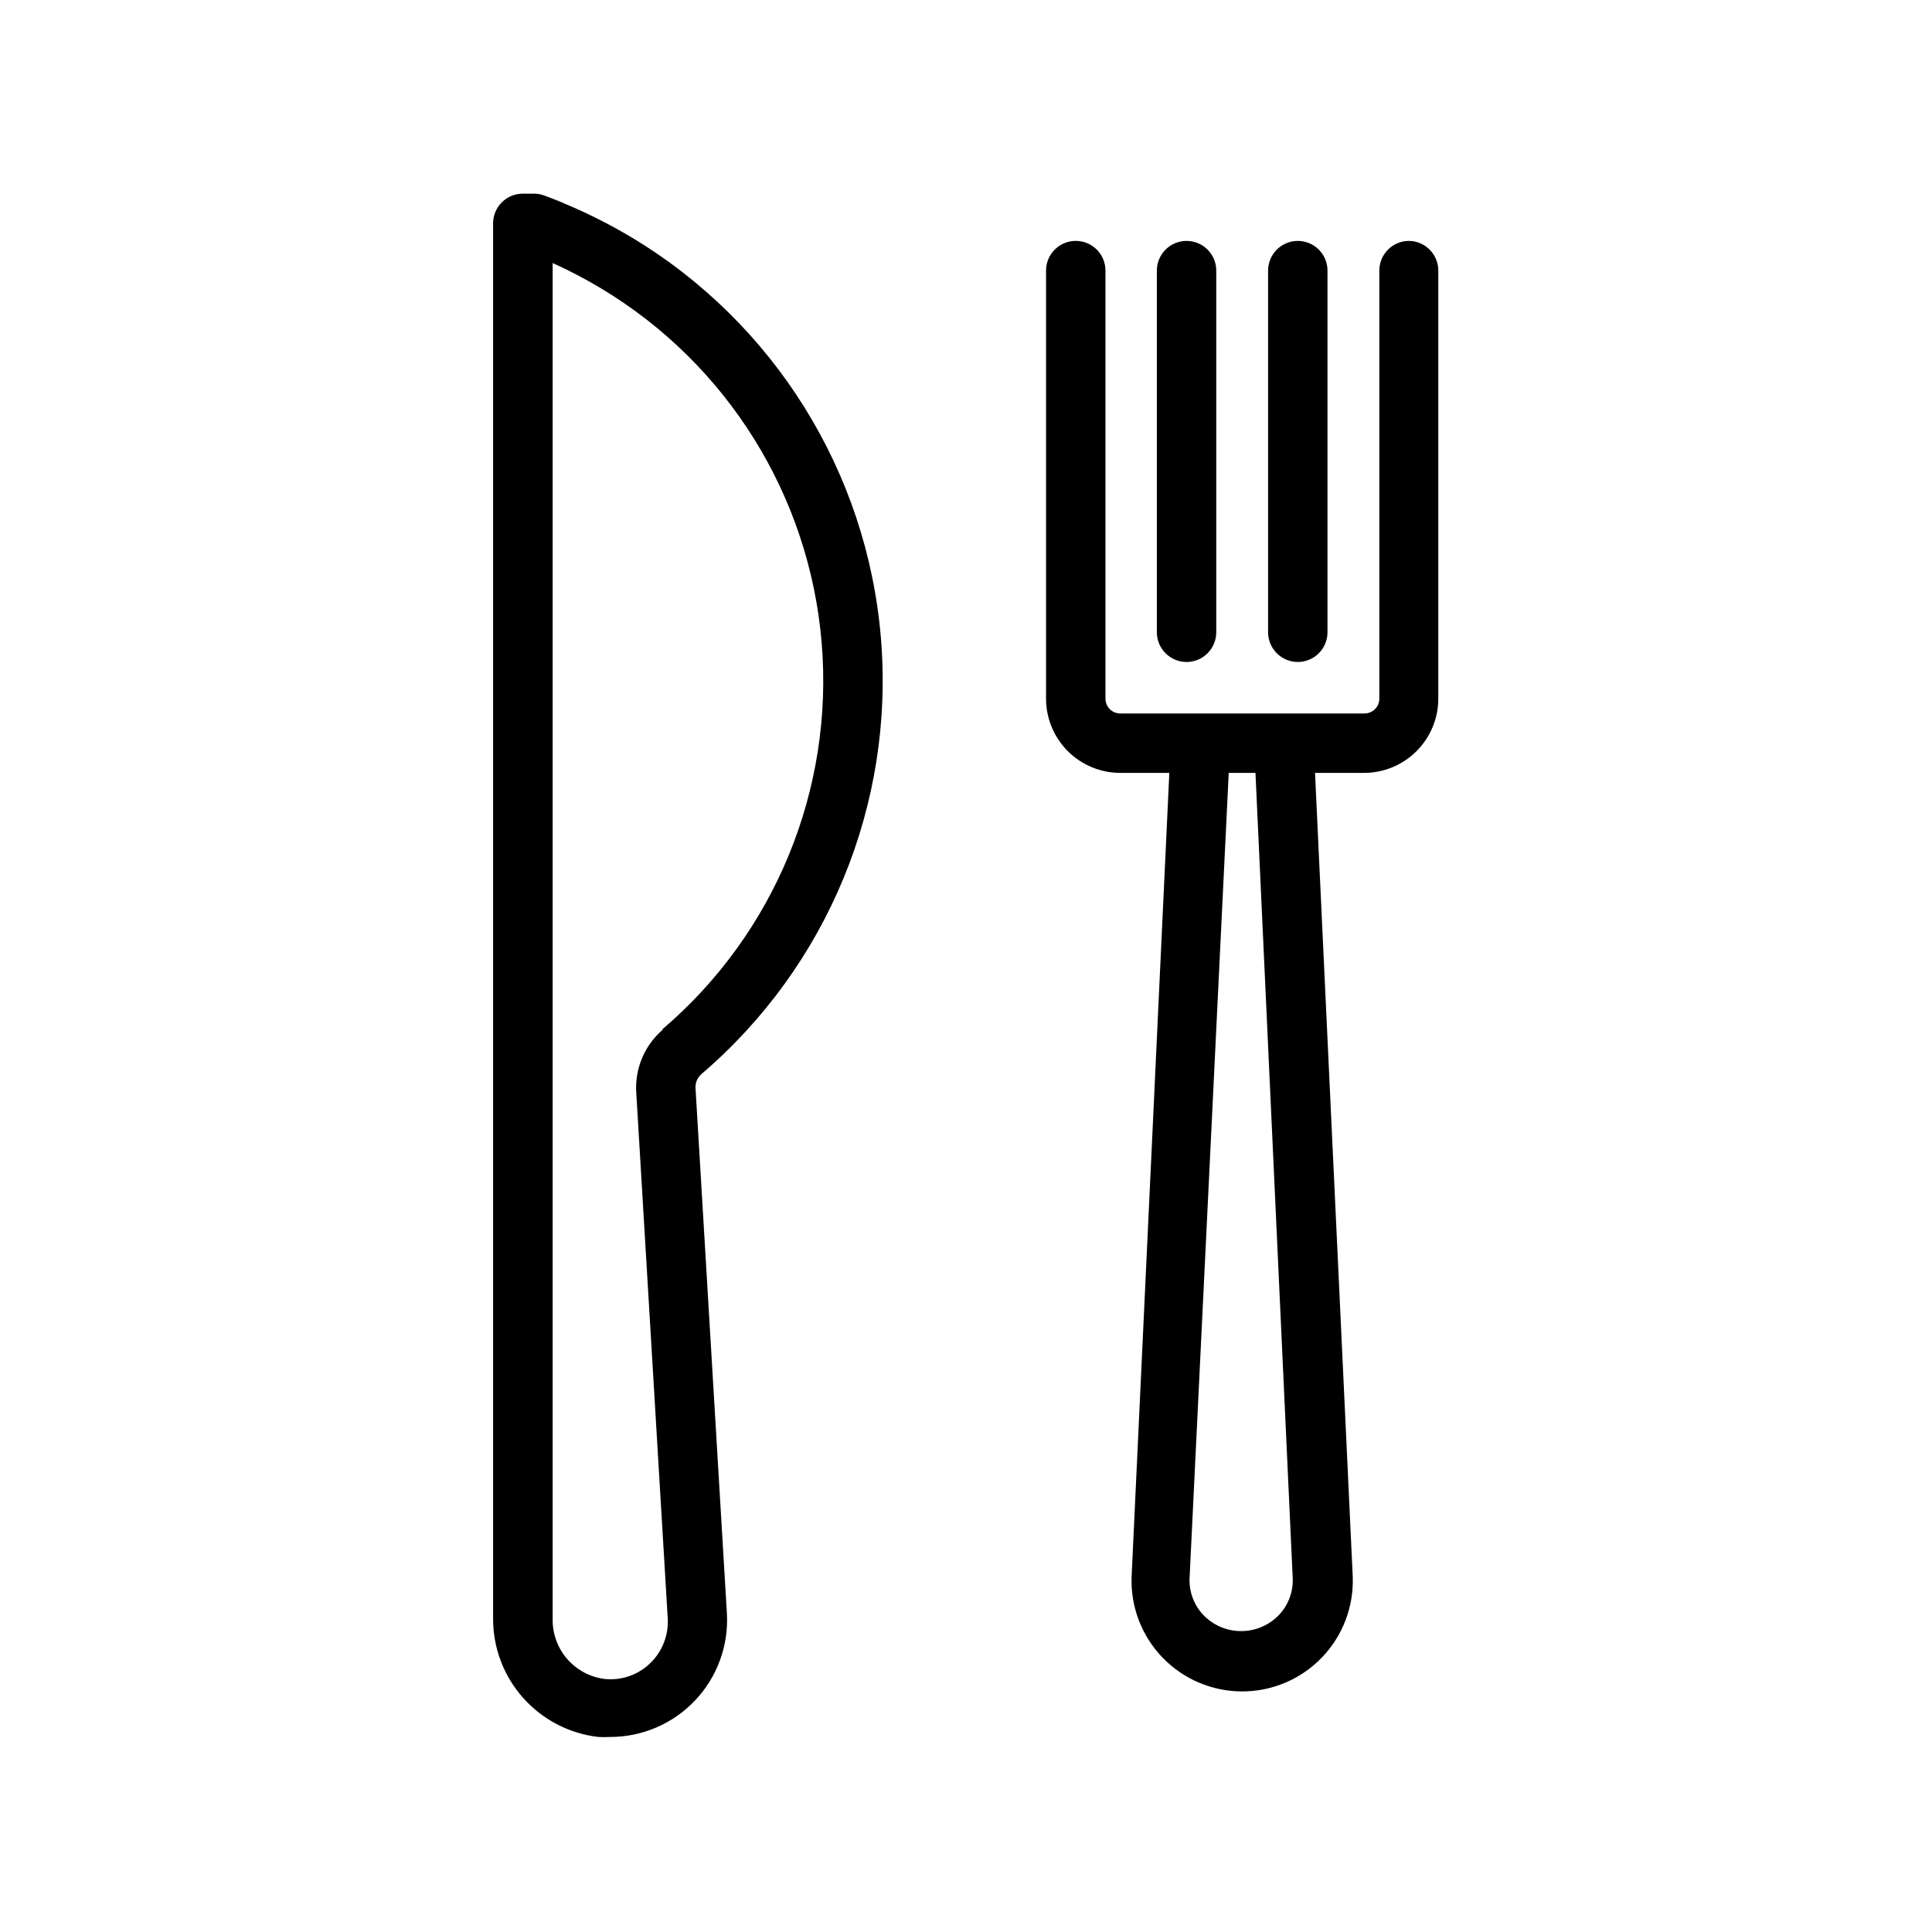
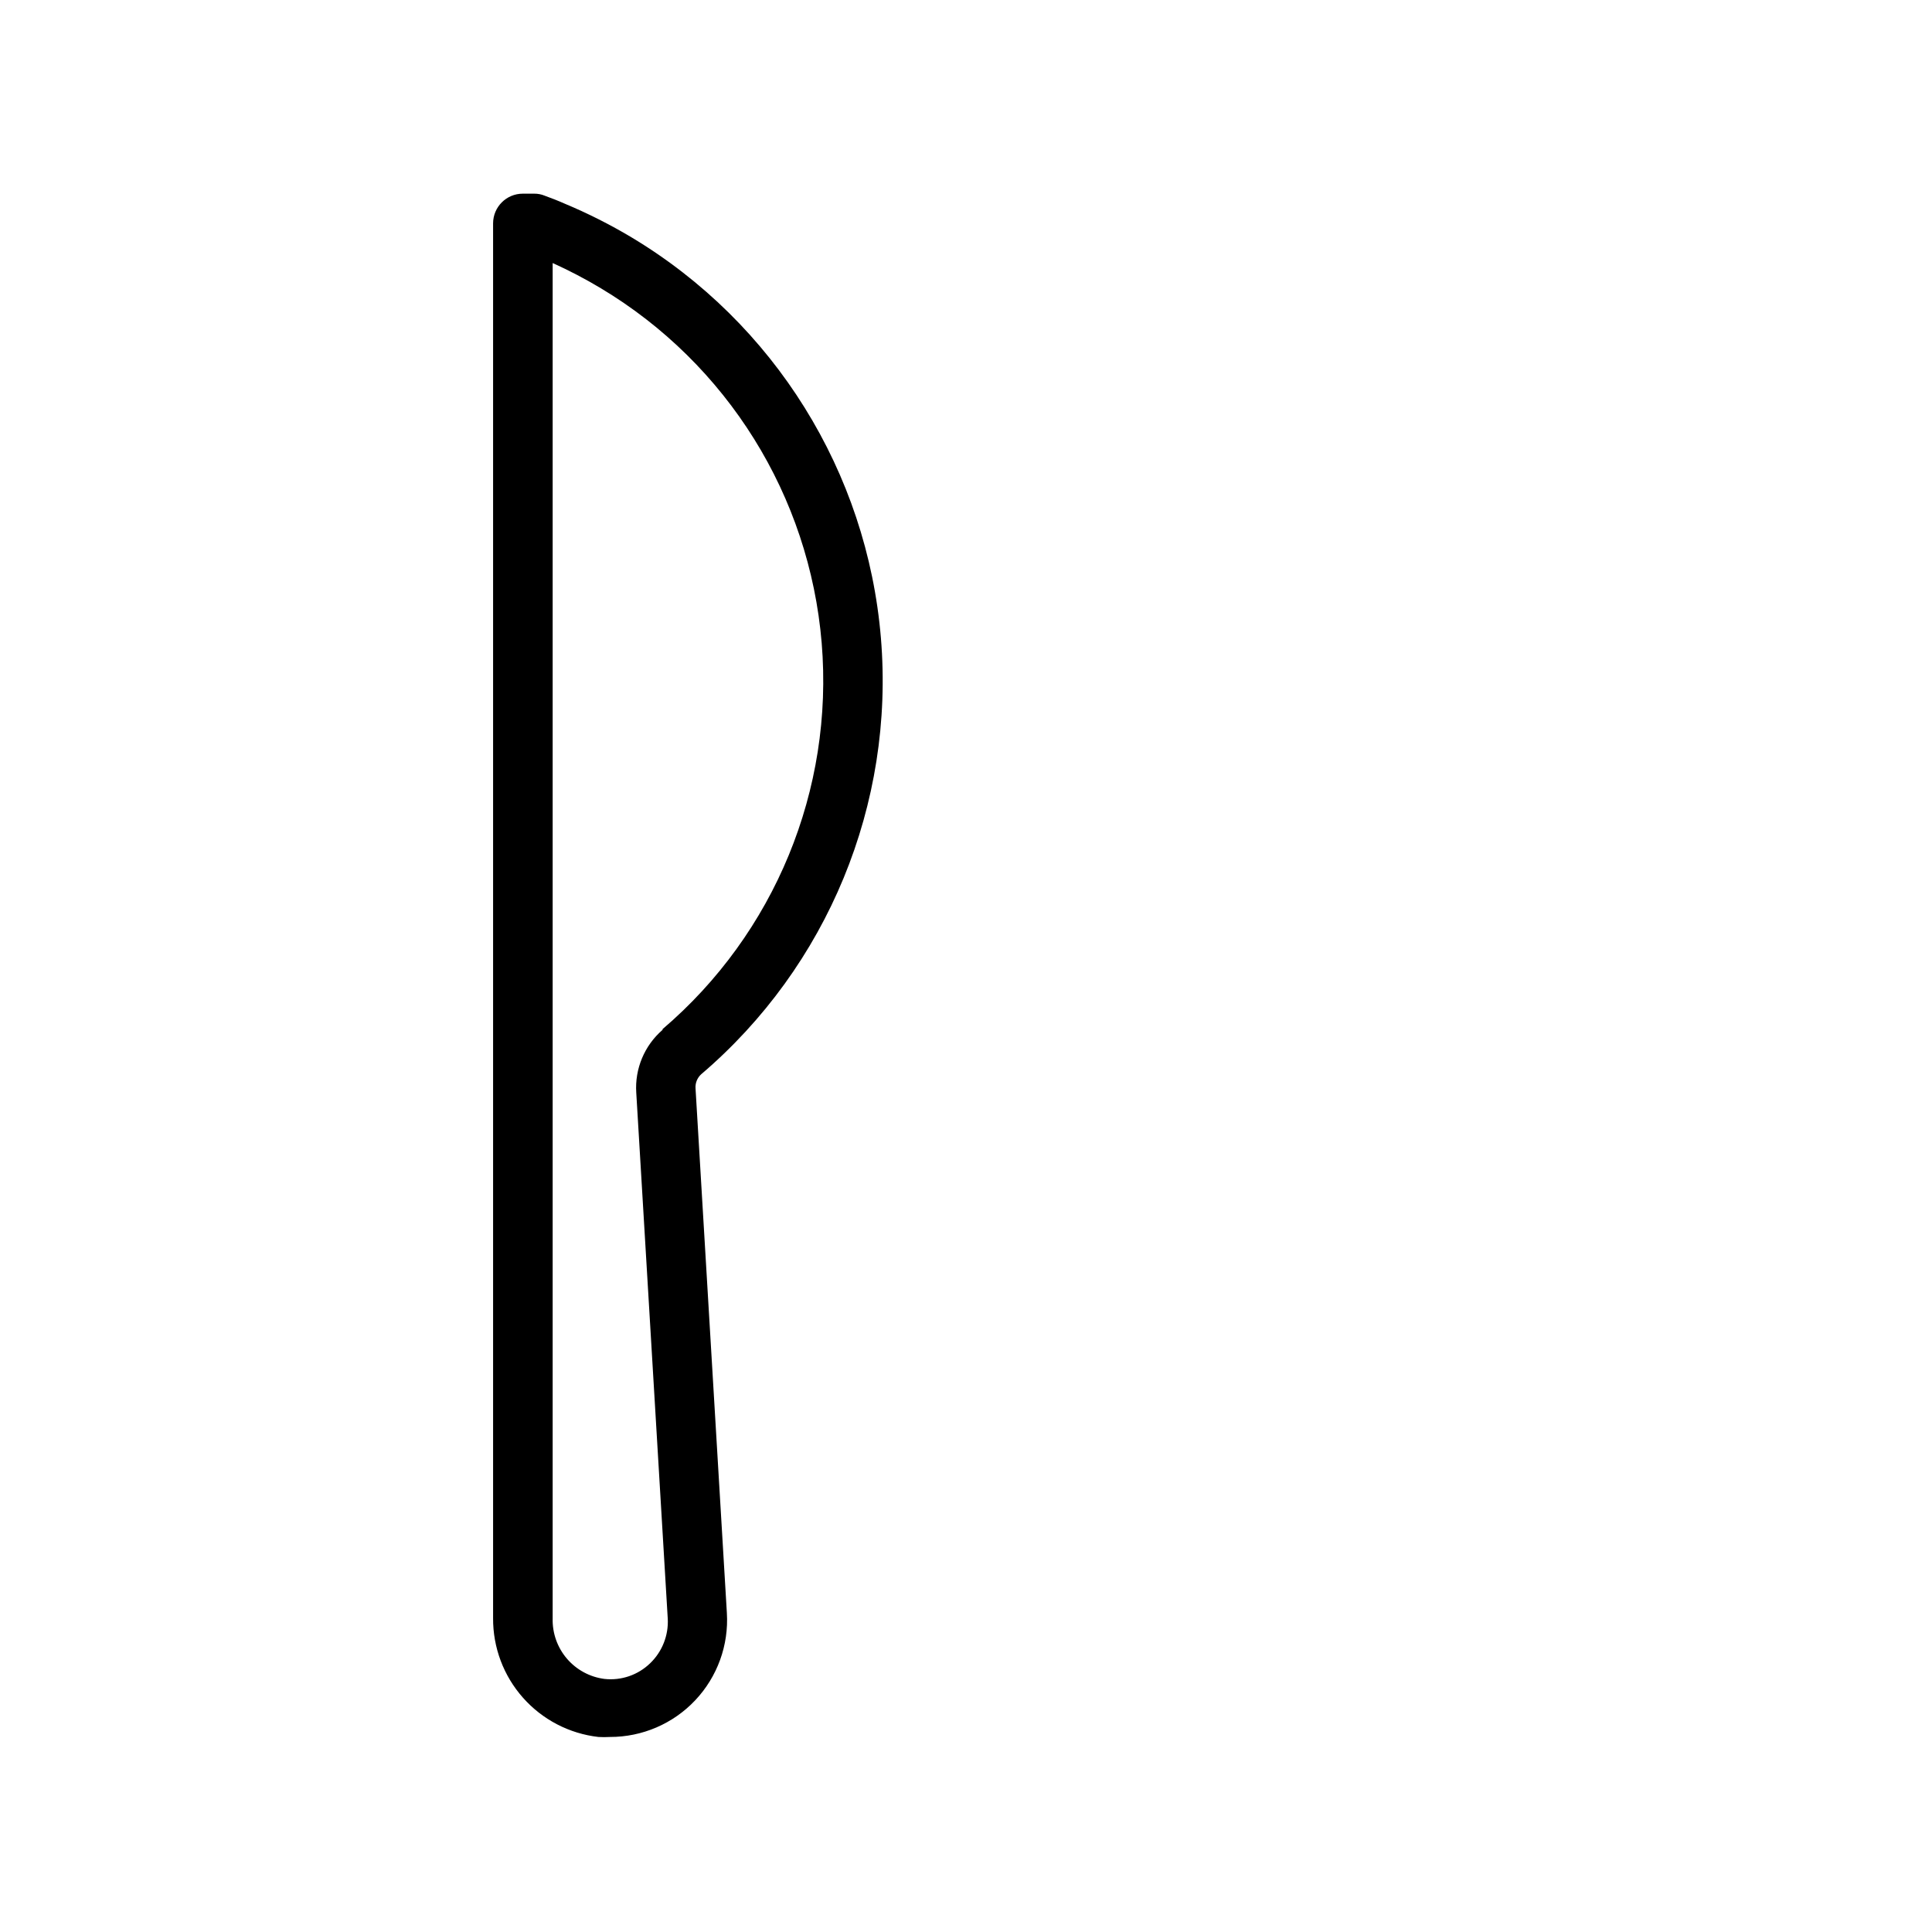
<svg xmlns="http://www.w3.org/2000/svg" fill="#000000" width="800px" height="800px" version="1.1" viewBox="144 144 512 512">
  <g>
    <path d="m329.78 428.73c33.578-28.625 51.32-71.664 47.672-115.64-3.652-43.973-28.254-83.496-66.094-106.19-5.66-3.379-11.551-6.352-17.633-8.895-1.77-0.789-3.582-1.496-5.434-2.164v-0.004c-0.863-0.344-1.785-0.52-2.715-0.512h-3.031c-4.348 0-7.871 3.527-7.871 7.875v369.63-0.004c-0.051 7.766 2.769 15.277 7.922 21.09s12.27 9.516 19.984 10.398c1.023 0.059 2.047 0.059 3.07 0 8.555 0.016 16.734-3.504 22.598-9.73 5.867-6.223 8.902-14.598 8.379-23.133l-8.305-139.02c-0.102-1.387 0.438-2.75 1.457-3.699zm-10.195-11.809c-4.801 4.152-7.379 10.316-6.969 16.652l8.344 139.38 0.004-0.004c0.234 4.426-1.457 8.734-4.644 11.809-3.227 3.141-7.688 4.672-12.164 4.172-3.859-0.504-7.394-2.418-9.926-5.379-2.527-2.957-3.871-6.75-3.769-10.641v-359.2c4.391 1.98 8.66 4.215 12.789 6.691 33.492 20.082 55.266 55.062 58.504 93.977 3.234 38.914-12.457 77.008-42.168 102.35z" />
-     <path d="m517.41 207.84c-4.348 0-7.871 3.523-7.871 7.871v113.43c0 1.047-0.418 2.047-1.152 2.785-0.738 0.738-1.742 1.152-2.785 1.152h-64.707c-2.176 0-3.938-1.762-3.938-3.938v-113.43c0-4.348-3.523-7.871-7.871-7.871-4.348 0-7.871 3.523-7.871 7.871v113.43c0 5.223 2.07 10.227 5.762 13.918 3.691 3.691 8.699 5.766 13.918 5.766h12.988l-9.996 213.02c-0.293 7.957 2.664 15.691 8.191 21.426 5.527 5.734 13.148 8.973 21.109 8.973 7.965 0 15.586-3.238 21.113-8.973 5.527-5.734 8.484-13.469 8.191-21.426l-9.996-213.02h12.988c5.219 0 10.223-2.074 13.914-5.766 3.691-3.691 5.766-8.695 5.766-13.918v-113.43c0-4.301-3.453-7.809-7.754-7.871zm-30.82 354.55c0.121 3.695-1.309 7.277-3.934 9.879-5.406 5.316-14.078 5.316-19.484 0-2.582-2.57-4-6.082-3.938-9.723l10.391-213.72h7.086z" />
-     <path d="m458.45 319.43c2.086 0 4.09-0.832 5.566-2.309 1.477-1.477 2.305-3.477 2.305-5.566v-95.84c0-4.348-3.523-7.871-7.871-7.871-4.348 0-7.871 3.523-7.871 7.871v95.84c0 2.09 0.828 4.09 2.305 5.566 1.477 1.477 3.477 2.309 5.566 2.309z" />
-     <path d="m487.93 319.43c2.086 0 4.09-0.832 5.566-2.309 1.477-1.477 2.305-3.477 2.305-5.566v-95.84c0-4.348-3.523-7.871-7.871-7.871-4.348 0-7.871 3.523-7.871 7.871v95.84c0 2.09 0.828 4.09 2.305 5.566 1.477 1.477 3.477 2.309 5.566 2.309z" />
  </g>
</svg>